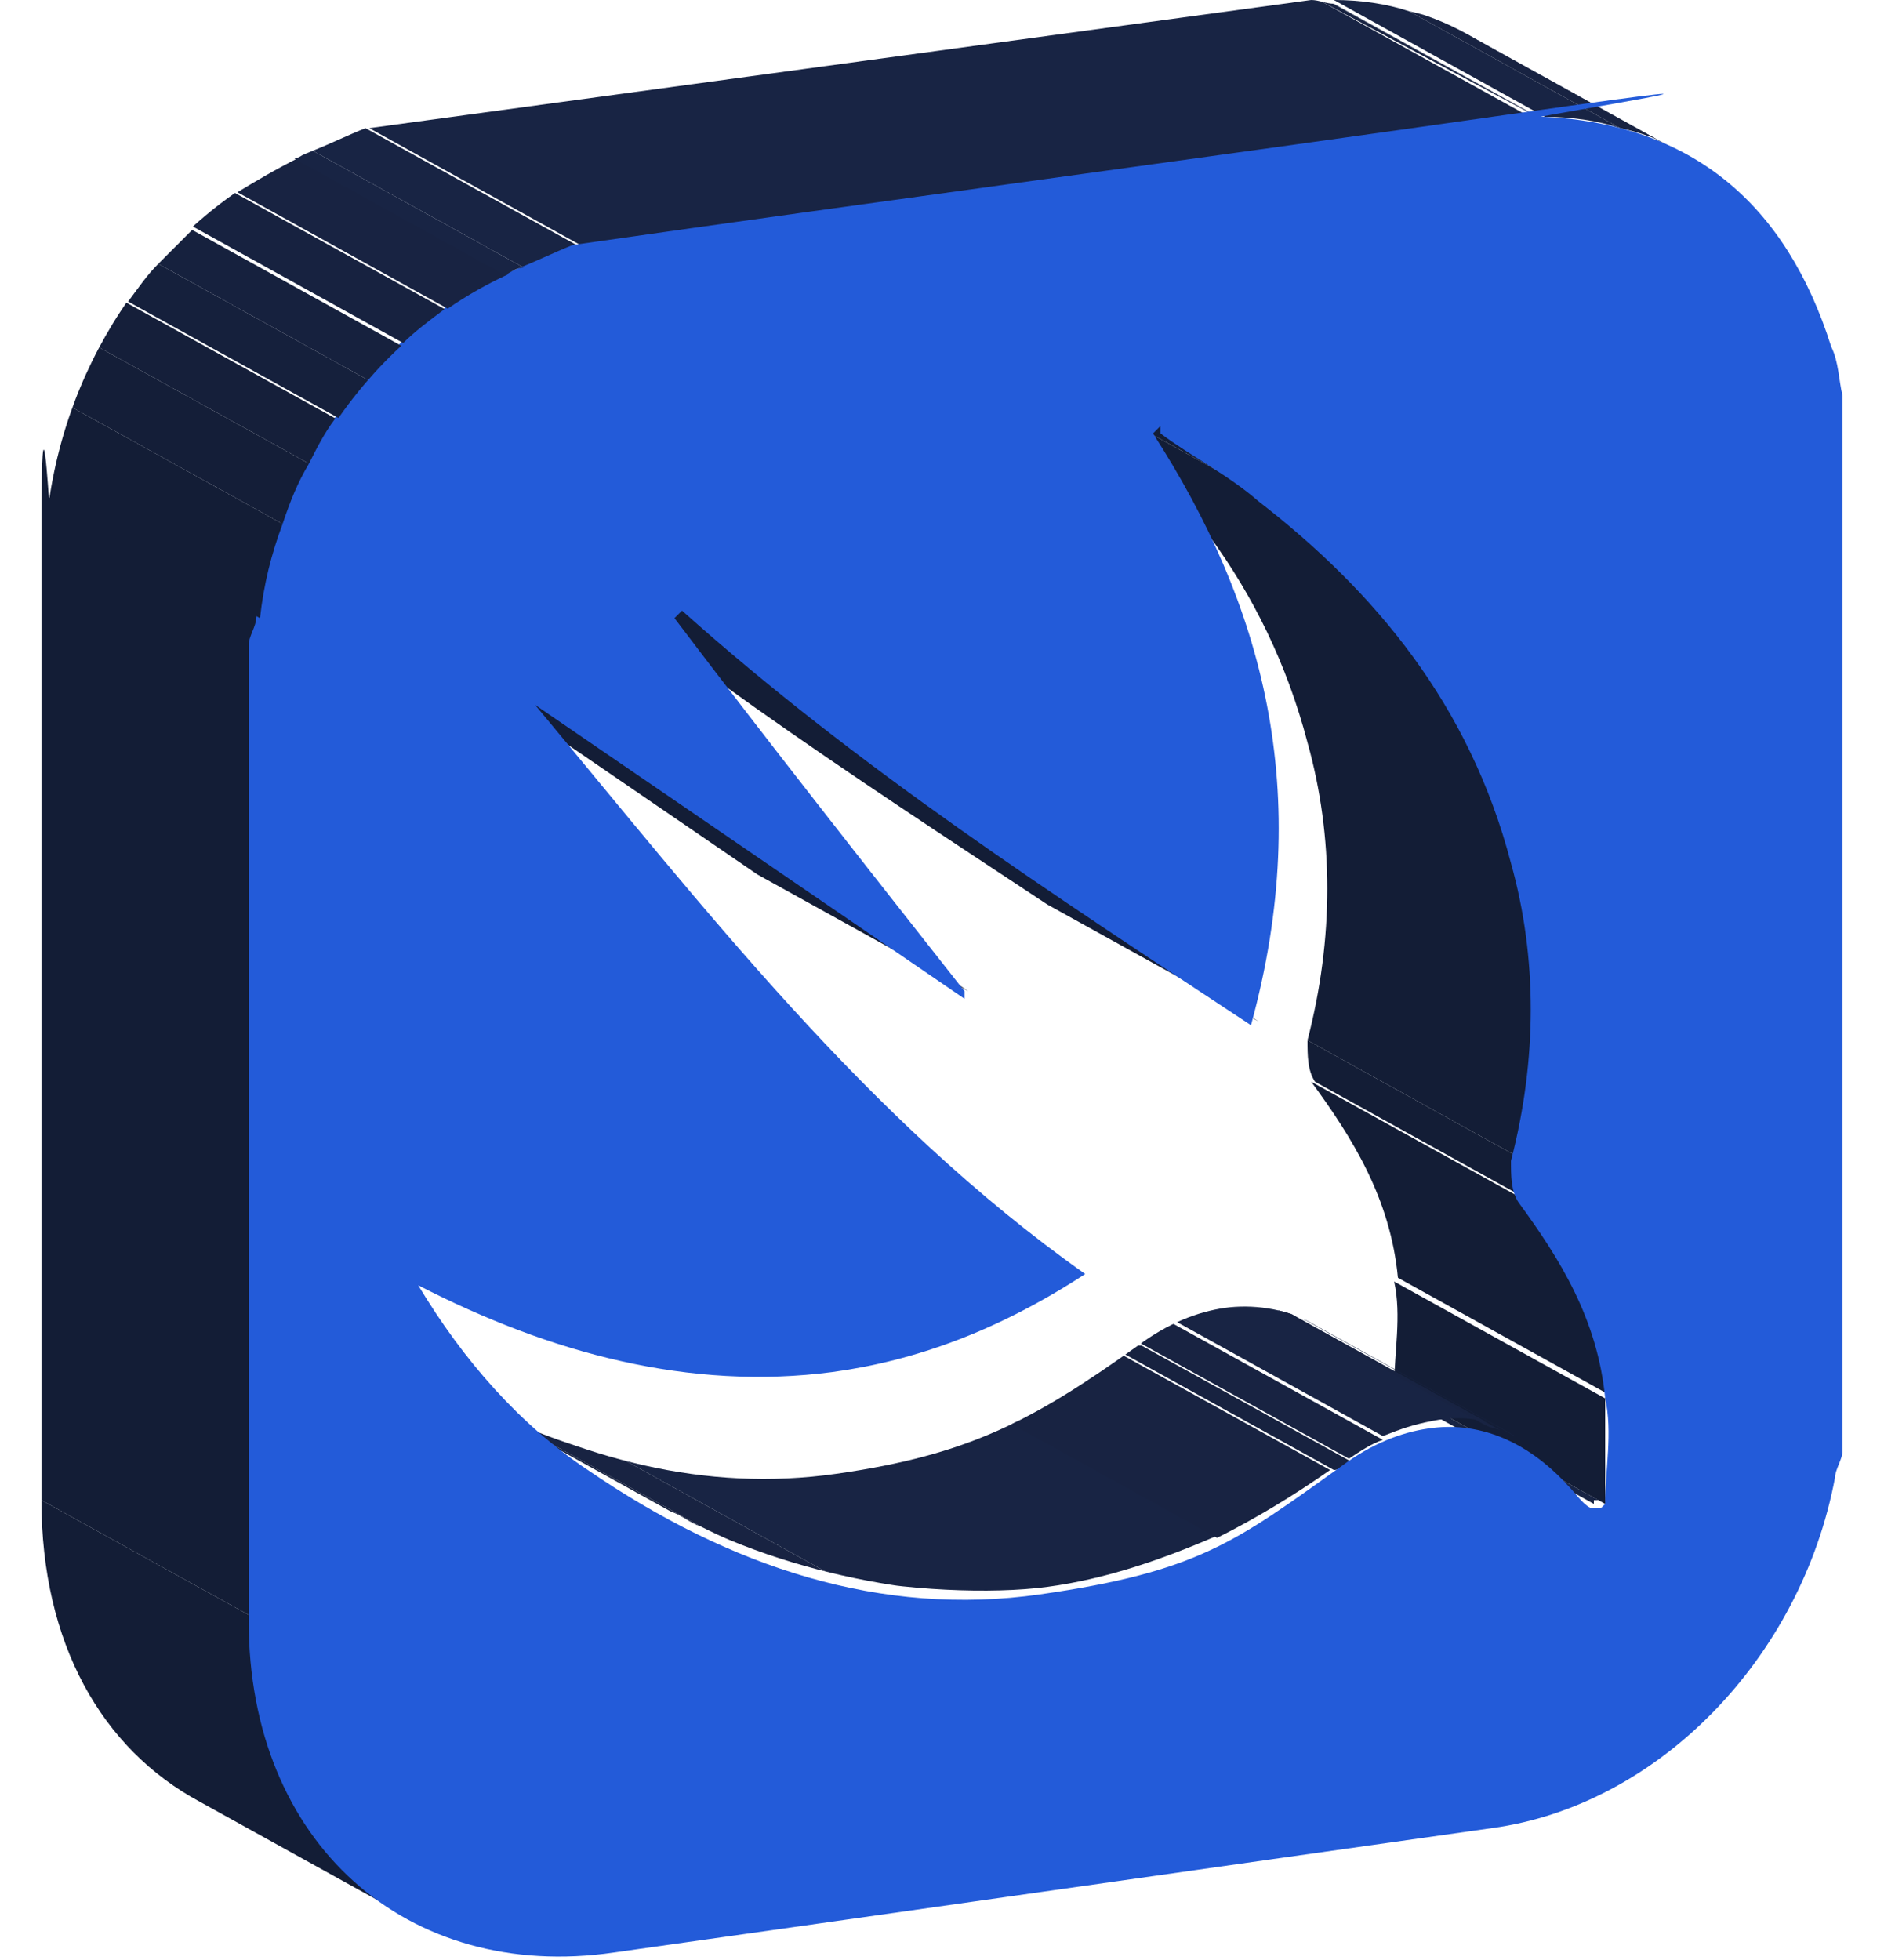
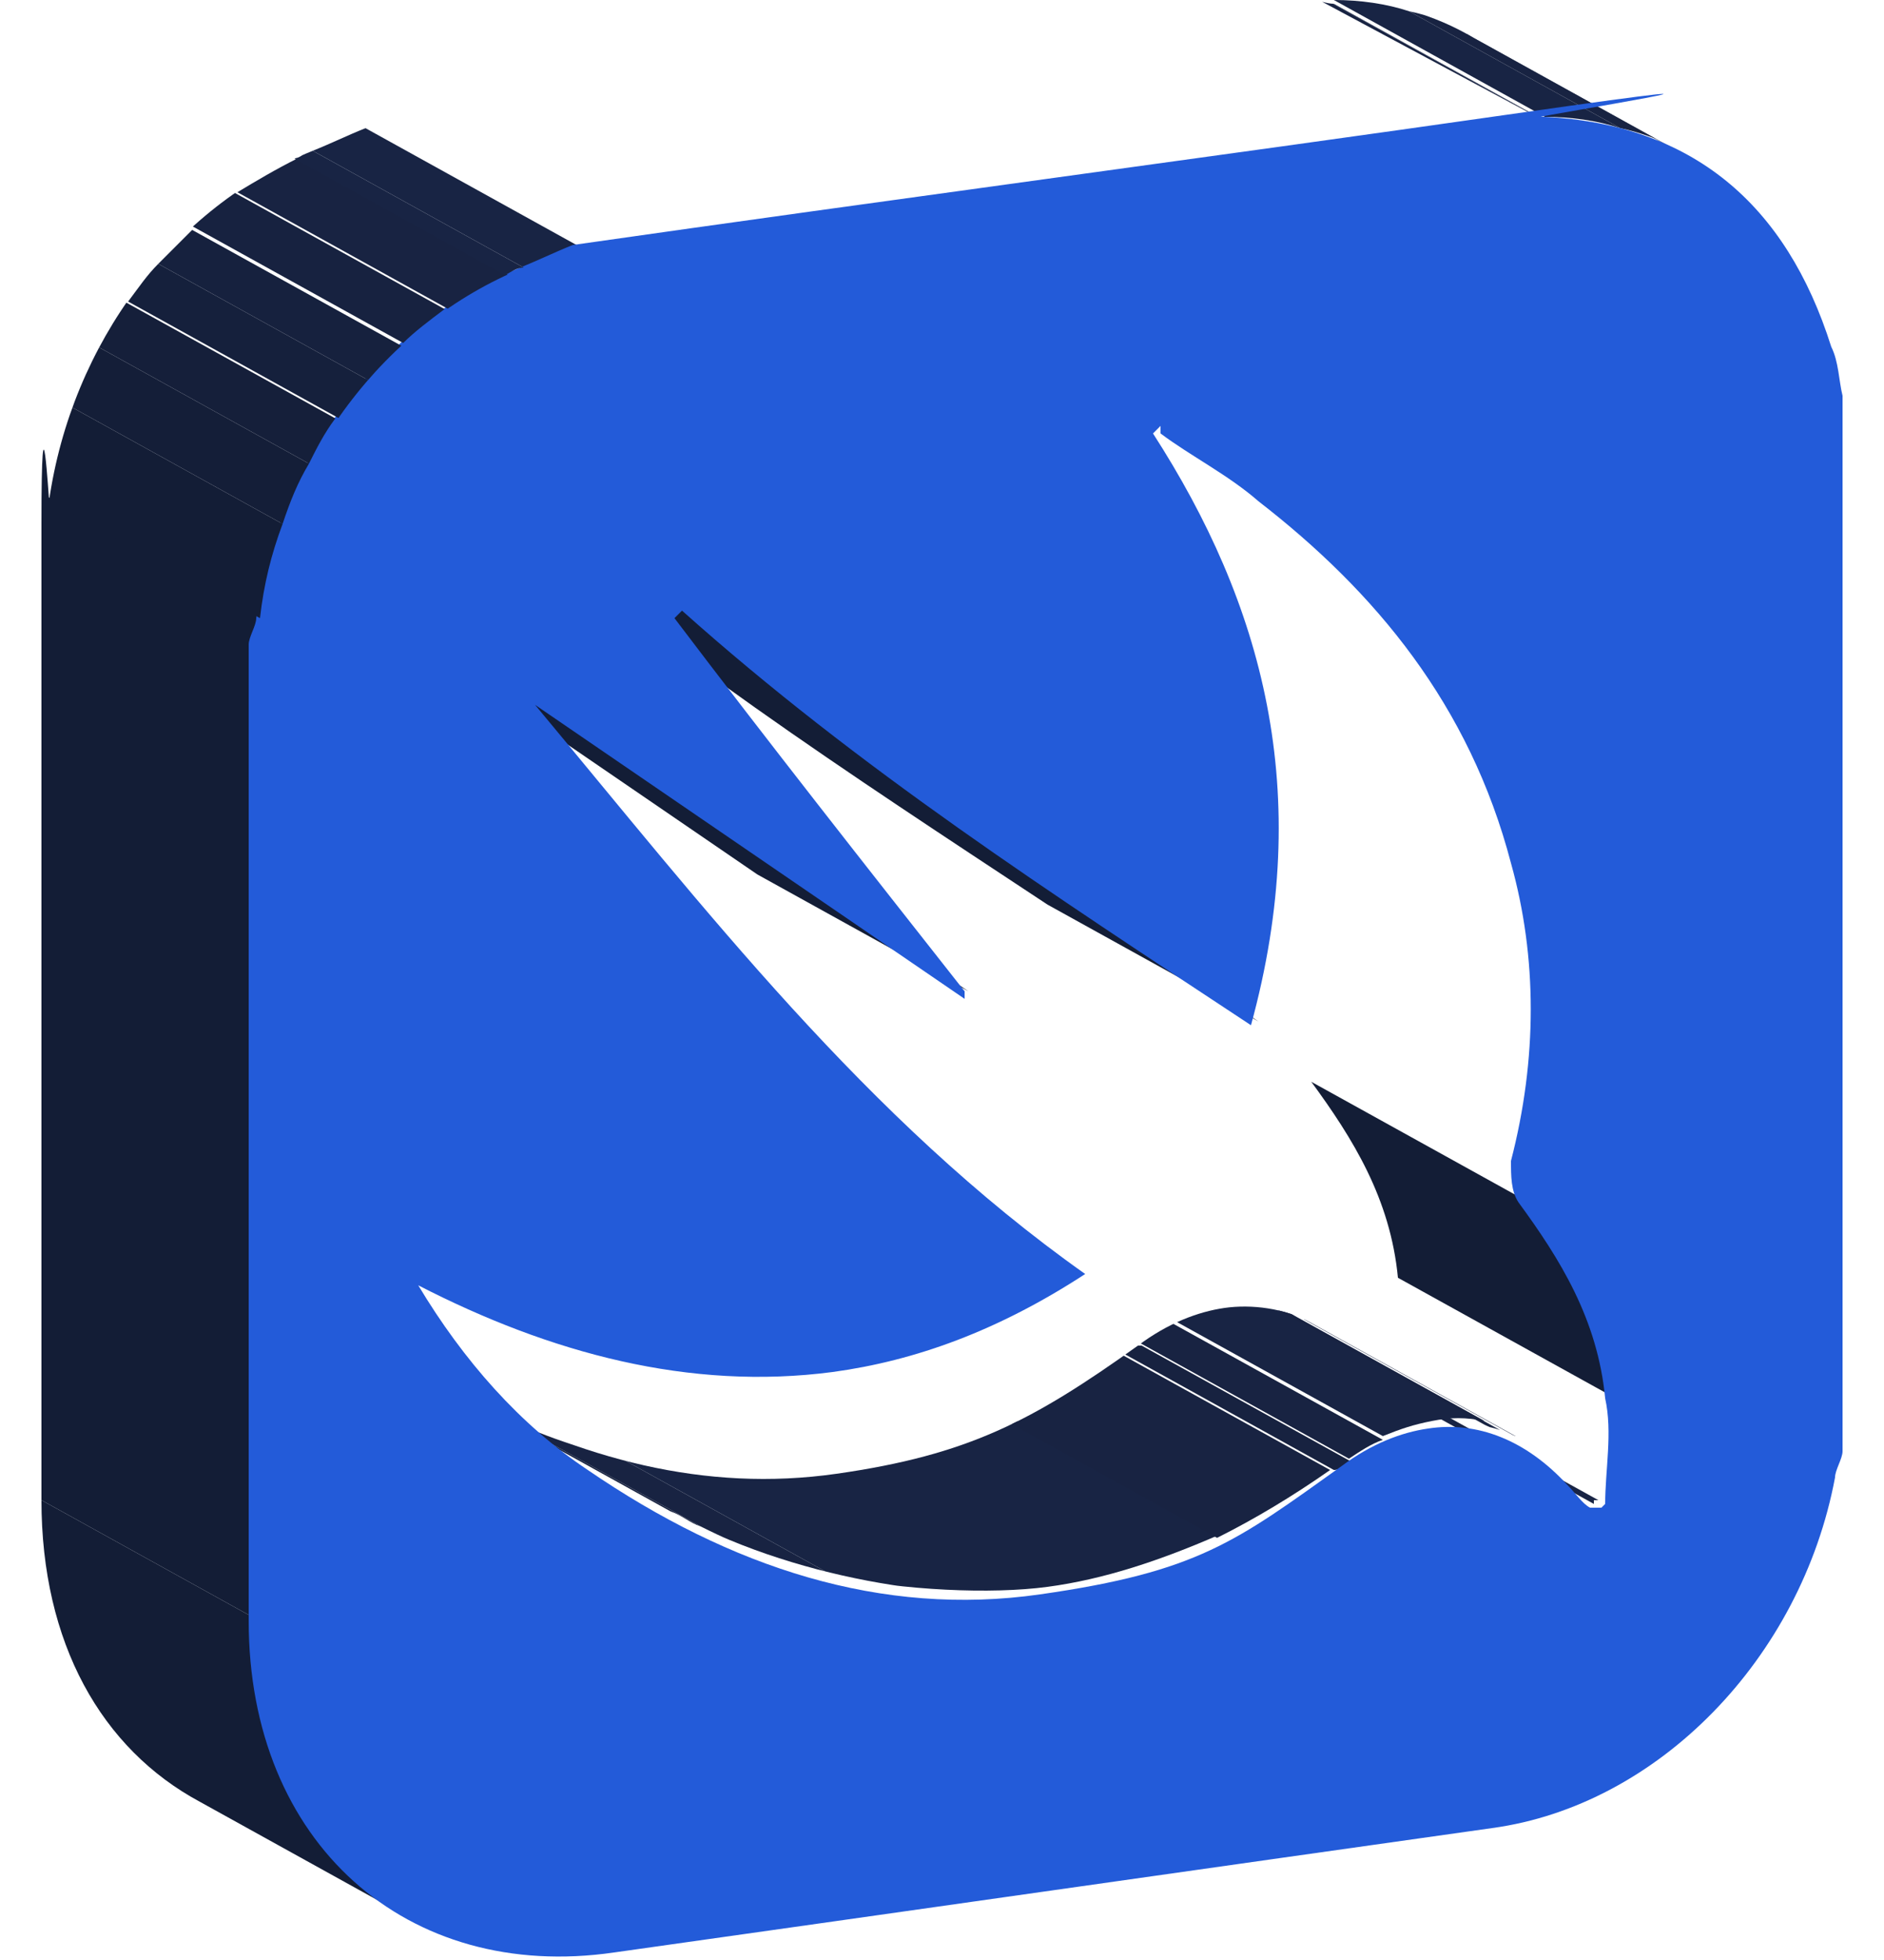
<svg xmlns="http://www.w3.org/2000/svg" id="Layer_1" data-name="Layer 1" viewBox="0 0 50 52">
  <defs>
    <clipPath id="clippath">
      <path d="M42.3,39.9l-5.6-3.1c0,0,.2,0,.3,0l5.6,3.1c-.2,0-.3,0-.3,0Z" fill="none" stroke-width="0" />
    </clipPath>
    <clipPath id="clippath-1">
      <path d="M42.6,39.9l-5.6-3.1c0-.9.2-1.9,0-2.8l5.6,3.1c0,.9,0,1.9,0,2.8Z" fill="none" stroke-width="0" />
    </clipPath>
    <clipPath id="clippath-2">
      <path d="M42.7,37l-5.6-3.1c-.2-2.1-1.2-3.7-2.3-5.2l5.6,3.1c1.1,1.6,2.1,3.2,2.3,5.2Z" fill="none" stroke-width="0" />
    </clipPath>
    <clipPath id="clippath-3">
-       <path d="M40.5,31.8l-5.6-3.1c-.2-.3-.2-.7-.2-1.1l5.6,3.1c0,.4,0,.8.2,1.1Z" fill="none" stroke-width="0" />
-     </clipPath>
+       </clipPath>
    <clipPath id="clippath-4">
      <path d="M39.1,1l5.6,3.1c-1.1-.6-2.3-.9-3.7-1L35.4,0c1.4,0,2.7.4,3.7,1Z" fill="none" stroke-width="0" />
    </clipPath>
    <clipPath id="clippath-5">
      <path d="M40.3,30.7l-5.6-3.1c.7-2.7.7-5.4,0-7.9-1.1-4.2-3.6-7.2-6.7-9.6l5.6,3.1c3.1,2.4,5.7,5.4,6.7,9.6.7,2.5.7,5.2,0,7.9Z" fill="none" stroke-width="0" />
    </clipPath>
    <clipPath id="clippath-6">
      <path d="M17.8,40.1l-5.6-3.1c3.2,1.7,6.5,2.6,10,2.1s5.2-1.4,8-3.4c.8-.6,1.6-.9,2.3-1s1.6,0,2.3.4l5.6,3.1c-.7-.4-1.5-.5-2.3-.4s-1.5.4-2.3,1c-2.8,2-5.4,3.1-8,3.4s-6.8-.3-10-2.1Z" fill="none" stroke-width="0" />
    </clipPath>
    <clipPath id="clippath-7">
      <path d="M33.6,13.2l-5.6-3.1c-.8-.7-1.8-1.2-2.6-1.8l5.6,3.1c.8.6,1.8,1.1,2.6,1.8Z" fill="none" stroke-width="0" />
    </clipPath>
    <clipPath id="clippath-8">
      <path d="M10.9,50.9l-5.6-3.1c-2.6-1.4-4.2-4.2-4.2-8l5.6,3.1c0,3.7,1.6,6.6,4.2,8Z" fill="none" stroke-width="0" />
    </clipPath>
    <clipPath id="clippath-9">
      <path d="M33.4,27.1l-5.6-3.1c-5.3-3.5-10.4-6.8-15.1-11l5.6,3.1c4.7,4.2,9.8,7.5,15.1,11Z" fill="none" stroke-width="0" />
    </clipPath>
    <clipPath id="clippath-10">
      <path d="M25.7,26.3l-5.6-3.1c-3.8-2.6-7.6-5.2-11.4-7.8l5.6,3.1c3.8,2.6,7.6,5.2,11.4,7.8Z" fill="none" stroke-width="0" />
    </clipPath>
    <clipPath id="clippath-11">
      <path d="M15.4,6.5l-5.6-3.1L34.8,0c.2,0,.4.1.6.1l5.6,3.1c-.2,0-.4-.1-.6-.1-8.4,1.2-16.7,2.3-25.1,3.5Z" fill="none" stroke-width="0" />
    </clipPath>
    <clipPath id="clippath-12">
      <path d="M13.9,7.1l-5.6-3.1c.5-.2.9-.4,1.4-.6l5.6,3.1c-.5.2-.9.4-1.4.6Z" fill="none" stroke-width="0" />
    </clipPath>
    <clipPath id="clippath-13">
      <path d="M6.7,42.9l-5.6-3.1v-13.5c0-4.1,0-8.3,0-12.4s.2-.5.2-.7l5.6,3.1c0,.2-.2.5-.2.7v12.4c0,.5,0,9.3,0,13.5Z" fill="none" stroke-width="0" />
    </clipPath>
    <clipPath id="clippath-14">
      <path d="M6.9,16.4l-5.6-3.1c.6-4.2,3.3-7.8,7-9.3l5.6,3.1c-3.7,1.5-6.4,5.1-7,9.3Z" fill="none" stroke-width="0" />
    </clipPath>
  </defs>
  <g>
    <g>
      <g clip-path="url(#clippath)">
        <g>
          <path d="M42.3,39.9l-5.6-3.1h.3s5.6,3,5.6,3h-.3" fill="#182444" stroke-width="0" />
        </g>
      </g>
    </g>
    <g>
      <g clip-path="url(#clippath-1)">
        <g>
-           <path d="M42.6,39.9l-5.6-3.1c0-.9.2-1.9,0-2.8l5.6,3.1c0,.9,0,1.9,0,2.8" fill="#131d36" stroke-width="0" />
-         </g>
+           </g>
      </g>
    </g>
    <g>
      <g clip-path="url(#clippath-2)">
        <g>
          <path d="M42.7,37l-5.6-3.1c-.2-2.1-1.2-3.7-2.3-5.2l5.6,3.1c1.1,1.6,2.1,3.2,2.3,5.2" fill="#131d36" stroke-width="0" />
        </g>
      </g>
    </g>
    <g>
      <g clip-path="url(#clippath-3)">
        <g>
          <path d="M40.5,31.8l-5.6-3.1c-.2-.3-.2-.7-.2-1.1l5.6,3.1c0,.4,0,.8.2,1.1" fill="#131d36" stroke-width="0" />
        </g>
      </g>
    </g>
    <g>
      <g clip-path="url(#clippath-4)">
        <g>
          <path d="M41,3.1L35.4,0c.7,0,1.4.1,2,.3l5.6,3.1c-.6-.2-1.3-.3-2-.3" fill="#182444" stroke-width="0" />
          <path d="M43,3.4l-5.6-3.1c.5.1,1,.3,1.5.5l5.6,3.1c-.5-.2-1-.4-1.5-.5" fill="#182342" stroke-width="0" />
          <path d="M44.5,4l-5.6-3.1c0,0,.2,0,.3.1l5.6,3.1c0,0-.2,0-.3-.1" fill="#172240" stroke-width="0" />
        </g>
      </g>
    </g>
    <g>
      <g clip-path="url(#clippath-5)">
        <g>
-           <path d="M40.3,30.7l-5.6-3.1c.7-2.7.7-5.4,0-7.9-1.1-4.2-3.6-7.2-6.7-9.6l5.6,3.1c3.1,2.4,5.7,5.4,6.7,9.6.7,2.5.7,5.2,0,7.9" fill="#131d36" stroke-width="0" />
-         </g>
+           </g>
      </g>
    </g>
    <g>
      <g clip-path="url(#clippath-6)">
        <g>
          <path d="M17.8,40.1l-5.6-3.1c.3.1.5.3.8.4l5.6,3.1c-.3-.1-.5-.3-.8-.4" fill="#172240" stroke-width="0" />
          <path d="M18.6,40.5l-5.6-3.1c1.1.6,2.3,1,3.5,1.3l5.6,3.1c-1.2-.3-2.3-.7-3.5-1.3" fill="#182342" stroke-width="0" />
          <path d="M22.1,41.8l-5.6-3.1c1.8.5,3.7.6,5.7.3s3-.7,4.6-1.4l5.6,3.1c-1.6.7-3.1,1.2-4.6,1.4s-3.8.1-5.7-.3" fill="#182444" stroke-width="0" />
          <path d="M32.3,40.8l-5.6-3.1c1-.5,2-1.1,3-1.8l5.6,3.1c-1,.7-2,1.3-3,1.8" fill="#182342" stroke-width="0" />
          <path d="M35.4,39l-5.6-3.1c.1,0,.2-.2.4-.2,0,0,0,0,.1,0l5.6,3.1s0,0-.1,0c-.1,0-.2.2-.4.2" fill="#172240" stroke-width="0" />
          <path d="M35.8,38.7l-5.6-3.1c.3-.2.6-.4.9-.5l5.6,3.1c-.3.1-.6.3-.9.5" fill="#182342" stroke-width="0" />
          <path d="M36.7,38.1l-5.6-3.1c.4-.2.9-.3,1.3-.4s.9,0,1.4,0l5.6,3.1c-.5-.1-.9-.1-1.4,0s-.8.2-1.3.4" fill="#182444" stroke-width="0" />
          <path d="M39.4,37.8l-5.6-3.1c.3,0,.5.2.7.3l5.6,3.1c-.2-.1-.5-.2-.7-.3" fill="#182342" stroke-width="0" />
          <path d="M40.2,38.1l-5.6-3.1c0,0,.1,0,.2,0l5.6,3.1c0,0-.1,0-.2,0" fill="#172240" stroke-width="0" />
        </g>
      </g>
    </g>
    <g>
      <g clip-path="url(#clippath-7)">
        <g>
-           <path d="M33.6,13.2l-5.6-3.1c-.8-.7-1.8-1.2-2.6-1.8l5.6,3.1c.8.6,1.8,1.1,2.6,1.8" fill="#131d36" stroke-width="0" />
-         </g>
+           </g>
      </g>
    </g>
    <polygon points="31 11.4 25.3 8.3 25.3 8.1 31 11.2 31 11.4" fill="#131c35" stroke-width="0" />
    <g>
      <g clip-path="url(#clippath-8)">
        <g>
          <path d="M10.9,50.9l-5.6-3.1c-2.6-1.4-4.2-4.2-4.2-8l5.6,3.1c0,3.7,1.6,6.6,4.2,8" fill="#131d36" stroke-width="0" />
        </g>
      </g>
    </g>
    <g>
      <g clip-path="url(#clippath-9)">
        <g>
          <path d="M33.4,27.1l-5.6-3.1c-5.3-3.5-10.4-6.8-15.1-11l5.6,3.1c4.7,4.2,9.8,7.5,15.1,11" fill="#131d36" stroke-width="0" />
        </g>
      </g>
    </g>
    <g>
      <g clip-path="url(#clippath-10)">
        <g>
          <path d="M25.7,26.3l-5.6-3.1c-3.8-2.6-7.6-5.2-11.4-7.8l5.6,3.1c3.8,2.6,7.6,5.2,11.4,7.8" fill="#131d36" stroke-width="0" />
        </g>
      </g>
    </g>
    <g>
      <g clip-path="url(#clippath-11)">
        <g>
-           <path d="M15.4,6.5l-5.6-3.1L34.8,0c0,0,.1,0,.2,0l5.6,3.1c0,0-.1,0-.2,0-8.4,1.2-16.7,2.3-25.1,3.5" fill="#182444" stroke-width="0" />
          <path d="M40.6,3L35,0c0,0,.1,0,.2,0l5.6,3.1c0,0-.1,0-.2,0" fill="#182342" stroke-width="0" />
          <path d="M40.8,3.1L35.2,0c0,0,.1,0,.2,0l5.6,3.1c0,0-.1,0-.2,0" fill="#182444" stroke-width="0" />
        </g>
      </g>
    </g>
    <g>
      <g clip-path="url(#clippath-12)">
        <g>
          <path d="M13.9,7.1l-5.6-3.1c.5-.2.9-.4,1.4-.6l5.6,3.1c-.5.2-.9.4-1.4.6" fill="#182444" stroke-width="0" />
        </g>
      </g>
    </g>
    <g>
      <g clip-path="url(#clippath-13)">
        <g>
          <path d="M6.7,42.9l-5.6-3.1v-13.5c0-4.1,0-8.3,0-12.4s.2-.5.2-.7l5.6,3.1c0,.2-.2.5-.2.7v12.4c0,.5,0,9.3,0,13.5" fill="#131d36" stroke-width="0" />
        </g>
      </g>
    </g>
    <path d="M41,3.1c3.9.2,6.4,2.3,7.6,6.1.2.4.2.9.3,1.3v28c0,.2-.2.5-.2.7-.9,4.8-4.7,8.7-9.1,9.3-7.8,1.1-15.5,2.2-23.3,3.3-5.5.8-9.7-2.9-9.7-8.8v-25.9c0-.2.2-.5.2-.7.6-4.2,3.3-7.8,7-9.3.5-.2.9-.4,1.4-.6,8.4-1.2,16.7-2.3,25.1-3.5s.4.1.6.1ZM42.6,39.9c0-.9.2-1.9,0-2.8-.2-2.1-1.2-3.7-2.3-5.2-.2-.3-.2-.7-.2-1.1.7-2.7.7-5.4,0-7.9-1.1-4.2-3.6-7.2-6.7-9.6-.8-.7-1.8-1.2-2.6-1.8v-.2s-.2.2-.2.2c2.9,4.5,4.3,9.5,2.6,15.7-5.3-3.5-10.4-6.8-15.1-11l-.2.2c2.5,3.3,5.1,6.6,7.7,9.9,0,0,0,0,0,.2-3.8-2.6-7.6-5.2-11.4-7.8,4.5,5.4,8.8,11,14.6,15.1-2.3,1.5-4.5,2.3-6.7,2.6-3.8.5-7.5-.5-11-2.3,1.2,2,2.7,3.7,4.5,4.9,3.8,2.6,7.8,3.9,12,3.3s5.2-1.4,8-3.4c.8-.6,1.6-.9,2.3-1,1.3-.2,2.6.3,3.7,1.5.2.2.4.5.6.6h.3" fill="#235bd9" stroke-width="0" />
    <g>
      <g clip-path="url(#clippath-14)">
        <g>
          <path d="M6.9,16.4l-5.6-3.1c.1-.9.3-1.7.6-2.5l5.6,3.1c-.3.8-.5,1.6-.6,2.5" fill="#131d36" stroke-width="0" />
          <path d="M7.5,13.9l-5.6-3.1c.2-.5.4-1.1.7-1.6l5.6,3.1c-.3.5-.5,1-.7,1.6" fill="#141e38" stroke-width="0" />
          <path d="M8.2,12.3l-5.6-3.1c.2-.4.5-.8.7-1.2l5.6,3.1c-.3.4-.5.8-.7,1.2" fill="#151f3a" stroke-width="0" />
          <path d="M9,11.1l-5.6-3.1c.3-.4.5-.7.8-1l5.6,3.1c-.3.3-.6.7-.8,1" fill="#15203c" stroke-width="0" />
          <path d="M9.8,10.1l-5.6-3.1c.3-.3.6-.6.9-.9l5.6,3.1c-.3.3-.6.6-.9.9" fill="#16213e" stroke-width="0" />
          <path d="M10.7,9.1l-5.6-3.1c.4-.3.7-.6,1.1-.9l5.6,3.1c-.4.3-.8.6-1.1.9" fill="#172240" stroke-width="0" />
          <path d="M11.9,8.2l-5.6-3.1c.5-.3,1-.6,1.6-.9l5.6,3.1c-.5.3-1.1.6-1.6.9" fill="#182342" stroke-width="0" />
          <path d="M13.4,7.3l-5.6-3.1c.2,0,.3-.2.5-.2l5.6,3.1c-.2,0-.3.1-.5.2" fill="#182444" stroke-width="0" />
        </g>
      </g>
    </g>
  </g>
</svg>